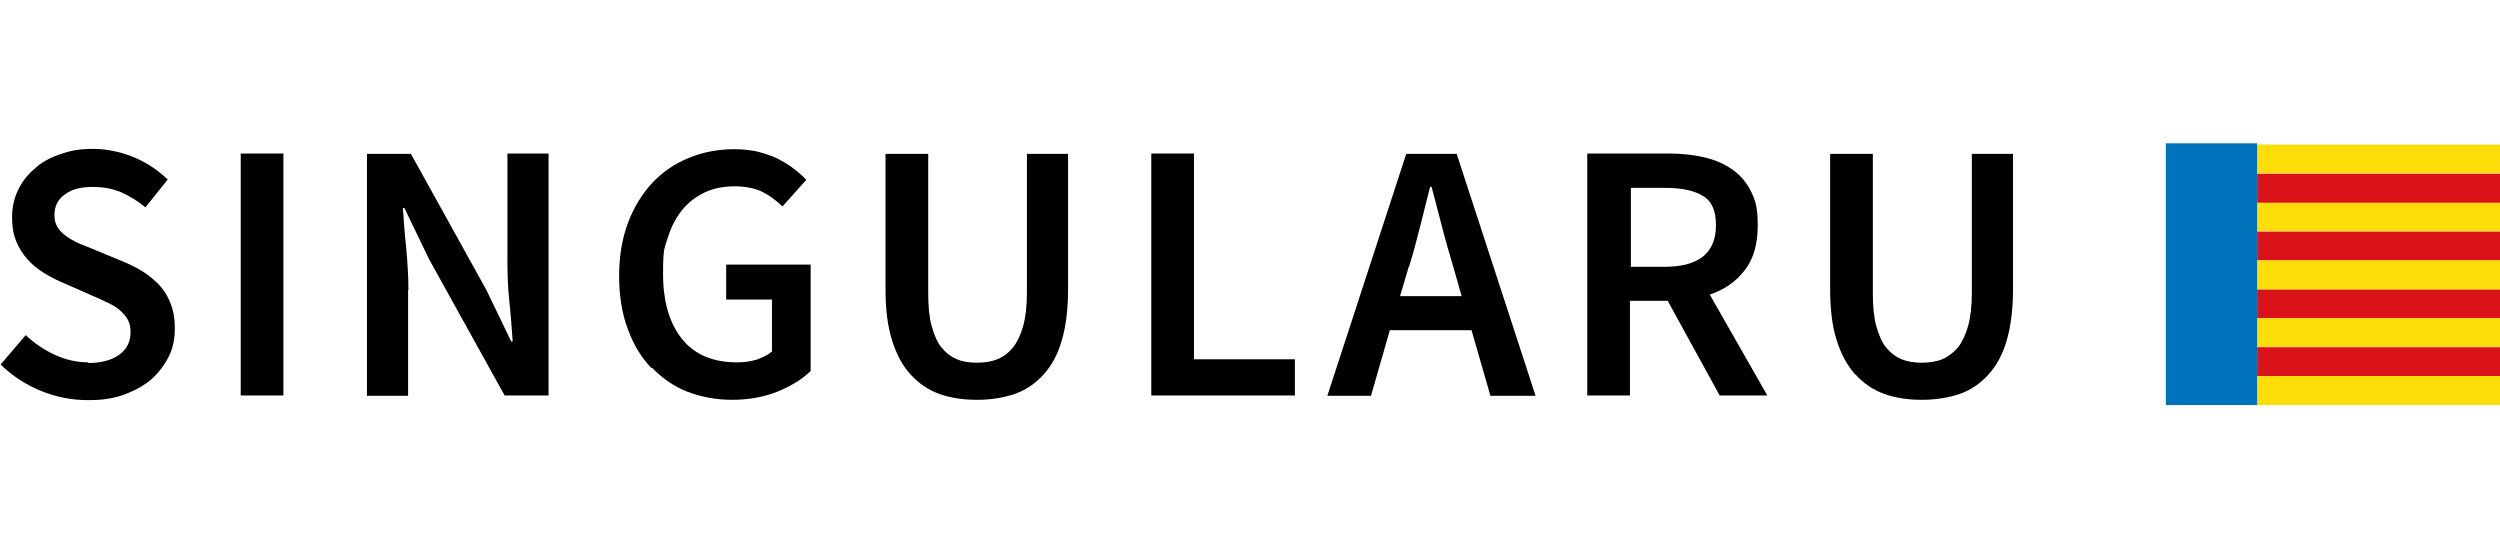
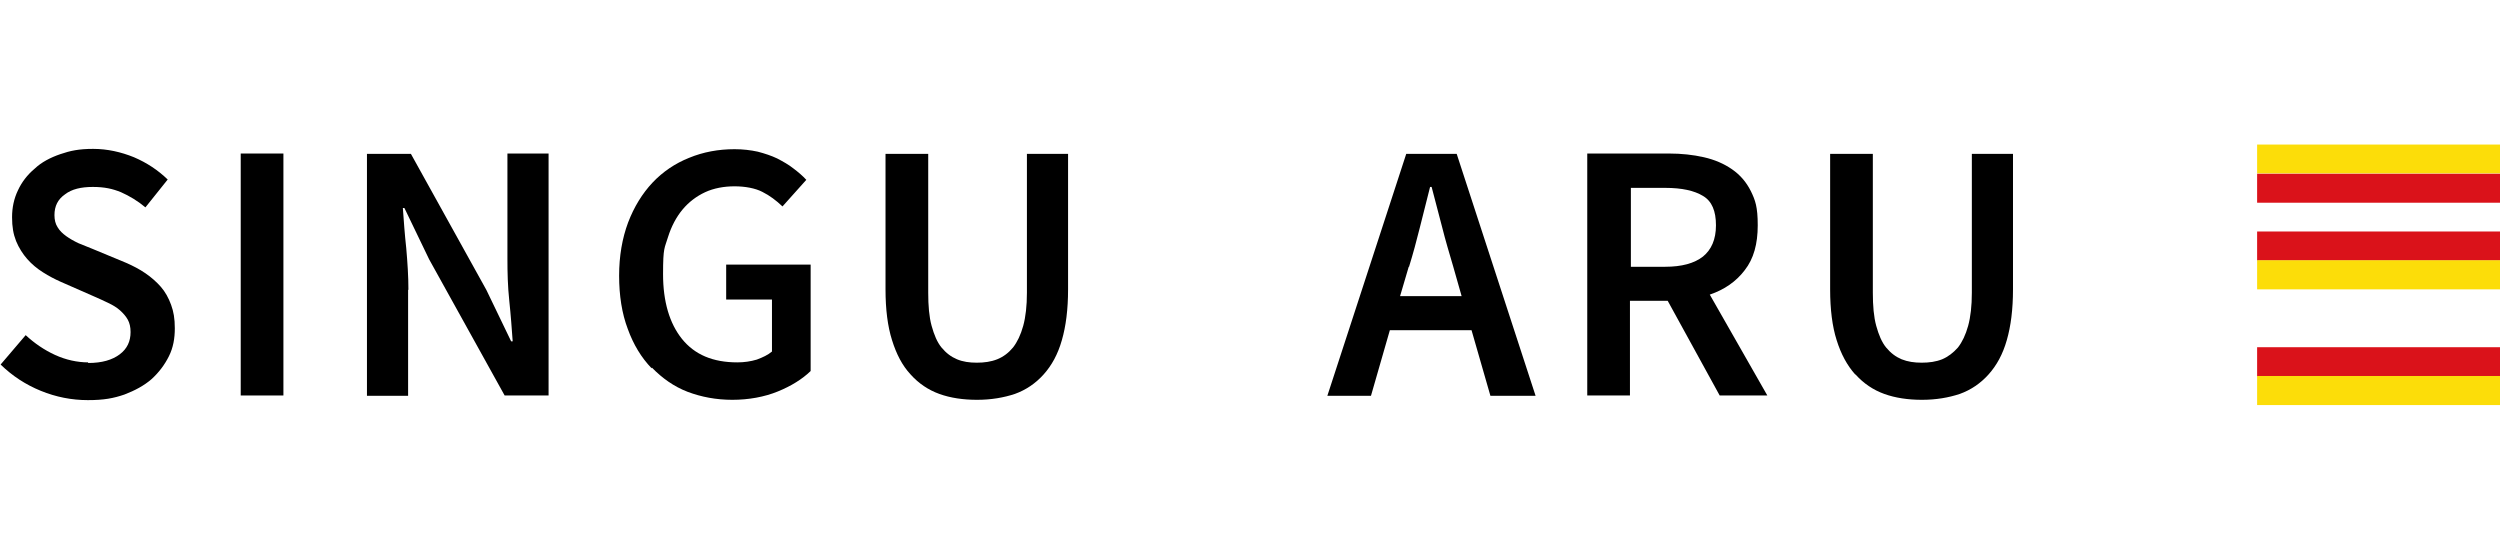
<svg xmlns="http://www.w3.org/2000/svg" width="155" height="34" viewBox="0 0 808 86" fill="none">
-   <path d="M418.5 70.5H385.9V4H372.1V82.2H418.5V70.5Z" fill="black" />
  <path d="M449.3 61.1H475.6L481.7 82.3H496.3L470.8 4.1H454.5L429 82.3H443.1L449.2 61.1H449.3ZM455.4 40.6C456.7 36.4 457.8 32.3 458.9 27.9C460 23.6 461.1 19.2 462.2 14.8H462.7C463.8 19.1 465 23.5 466.1 27.8C467.2 32.2 468.5 36.5 469.7 40.6L472.4 50.1H452.5L455.3 40.6H455.4Z" fill="black" />
  <path d="M527 51.6H539L555.8 82.2H571.2L552.6 49.6C557.3 48 561.1 45.4 563.9 41.7C566.8 38 568.1 33.2 568.1 27.2C568.1 21.2 567.3 19.1 565.9 16.2C564.4 13.2 562.4 10.9 559.8 9.1C557.2 7.3 554.2 6 550.7 5.2C547.2 4.4 543.4 4 539.4 4H513V82.2H526.8V51.6H526.9H527ZM527.1 15.1H538.2C543.6 15.1 547.6 16 550.4 17.7C553.3 19.4 554.6 22.6 554.6 27.2C554.6 31.8 553.1 35.1 550.4 37.3C547.6 39.5 543.5 40.6 538.2 40.6H527.1V15.1Z" fill="black" />
  <path d="M599.7 75.4C602.3 78.3 605.4 80.4 609 81.7C612.6 83 616.7 83.6 621.2 83.6C625.7 83.6 629.8 82.9 633.4 81.7C637 80.4 640.1 78.3 642.7 75.4C645.3 72.5 647.3 68.9 648.6 64.3C649.9 59.8 650.6 54.4 650.6 47.9V4.1H637.3V49C637.3 53.2 636.9 56.8 636.1 59.7C635.3 62.6 634.2 64.9 632.8 66.7C631.3 68.4 629.6 69.7 627.7 70.5C625.7 71.3 623.5 71.6 621.1 71.6C618.7 71.6 616.6 71.3 614.6 70.5C612.7 69.7 611.1 68.5 609.6 66.7C608.2 65 607.2 62.6 606.4 59.7C605.6 56.8 605.3 53.2 605.3 49V4.1H591.5V47.9C591.5 54.4 592.2 59.9 593.6 64.3C595 68.8 597 72.5 599.6 75.4H599.7Z" fill="black" />
  <path d="M28.5 71.5C25 71.5 21.3 70.7 17.8 69.1C14.3 67.5 11.1 65.3 8.3 62.7L0.2 72.2C4 75.9 8.3 78.7 13.2 80.7C18.1 82.7 23.2 83.7 28.4 83.7C33.6 83.7 36.7 83.1 40.2 81.9C43.6 80.6 46.6 79 49 76.9C51.4 74.7 53.2 72.3 54.6 69.5C56 66.7 56.5 63.7 56.5 60.5C56.5 57.3 56.1 55.1 55.3 52.9C54.5 50.7 53.4 48.7 52 47.1C50.6 45.5 48.9 44 47 42.7C45.1 41.4 43 40.3 40.7 39.3L30.1 34.9C28.5 34.3 27 33.6 25.4 33C23.9 32.3 22.5 31.5 21.4 30.7C20.3 29.9 19.3 29 18.6 27.8C17.9 26.7 17.6 25.4 17.6 23.9C17.6 21 18.7 18.8 21 17.2C23.2 15.5 26.2 14.8 30 14.8C33.8 14.8 36.4 15.4 39.1 16.5C41.8 17.7 44.5 19.3 47 21.4L54.2 12.4C51.1 9.4 47.5 7 43.3 5.2C39.1 3.5 34.7 2.5 30.1 2.5C25.5 2.5 22.7 3.1 19.5 4.2C16.3 5.3 13.4 6.8 11.2 8.9C8.8 10.9 7 13.3 5.8 15.9C4.5 18.6 3.9 21.5 3.9 24.6C3.9 27.7 4.3 30 5.2 32.3C6.1 34.5 7.4 36.5 8.8 38.1C10.3 39.8 12 41.2 13.9 42.4C15.8 43.6 17.7 44.6 19.5 45.4L30.2 50.1C31.9 50.8 33.5 51.6 35 52.3C36.5 53 37.8 53.8 38.8 54.7C39.8 55.6 40.7 56.6 41.3 57.7C41.9 58.8 42.2 60.1 42.2 61.7C42.2 64.7 41.1 67.1 38.7 68.9C36.3 70.7 33 71.7 28.5 71.7V71.5Z" fill="black" />
  <path d="M91.6 4H77.8V82.2H91.6V4Z" fill="black" />
  <path d="M132 48C132 43.6 131.7 39.2 131.3 34.6C130.8 30.1 130.5 25.7 130.2 21.6H130.7L138.7 38.2L163.1 82.2H177.3V4H164V38C164 42.4 164.1 46.9 164.6 51.6C165.1 56.3 165.4 60.6 165.7 64.7H165.2L157.2 48.1L132.8 4.1H118.6V82.3H131.9V48.1L132 48Z" fill="black" />
  <path d="M210.7 73.2C214 76.6 217.8 79.3 222.2 81C226.7 82.7 231.5 83.6 236.7 83.6C241.9 83.6 247 82.7 251.4 80.9C255.8 79.1 259.3 76.9 262 74.3V39.9H234.7V51.2H249.5V68C248.2 69.1 246.5 69.9 244.6 70.6C242.6 71.2 240.5 71.5 238.3 71.5C230.4 71.5 224.5 69 220.4 63.9C216.4 58.9 214.3 51.9 214.3 43C214.3 34.1 214.8 34.7 215.9 31C217 27.5 218.6 24.5 220.6 22.1C222.6 19.7 225.1 17.8 227.9 16.5C230.7 15.2 234 14.6 237.4 14.6C240.8 14.6 244.1 15.2 246.4 16.4C248.8 17.6 250.9 19.2 252.9 21.1L260.6 12.5C259.4 11.2 258 10 256.4 8.8C254.9 7.6 253.1 6.6 251.2 5.6C249.3 4.7 247.2 4 244.9 3.4C242.6 2.9 240.1 2.6 237.4 2.6C232.2 2.6 227.3 3.5 222.7 5.4C218.2 7.2 214.2 9.9 210.9 13.4C207.6 16.9 204.9 21.3 203 26.3C201.1 31.4 200.1 37.1 200.1 43.5C200.1 49.9 201 55.7 202.9 60.7C204.7 65.7 207.3 70 210.6 73.4L210.7 73.2Z" fill="black" />
  <path d="M294.3 75.4C296.9 78.3 300 80.4 303.6 81.7C307.2 83 311.3 83.6 315.8 83.6C320.3 83.6 324.4 82.9 328 81.7C331.6 80.4 334.7 78.3 337.3 75.4C339.9 72.5 341.9 68.9 343.2 64.3C344.5 59.8 345.2 54.4 345.2 47.9V4.1H331.9V49C331.9 53.2 331.5 56.8 330.7 59.7C329.9 62.6 328.8 64.9 327.4 66.7C326 68.4 324.3 69.7 322.3 70.5C320.3 71.3 318.1 71.6 315.7 71.6C313.3 71.6 311.2 71.3 309.3 70.5C307.4 69.7 305.8 68.5 304.3 66.7C302.9 65 301.9 62.6 301.1 59.7C300.3 56.8 300 53.2 300 49V4.1H286.2V47.9C286.2 54.4 286.9 59.9 288.3 64.3C289.7 68.8 291.6 72.5 294.3 75.4Z" fill="black" />
-   <path d="M831.8 29.2H729.5V38.6H831.8V29.2Z" fill="#DA121A" />
+   <path d="M831.8 29.2H729.5V38.6H831.8V29.2" fill="#DA121A" />
  <path d="M831.8 66.6H729.5V76H831.8V66.6Z" fill="#DA121A" />
-   <path d="M831.8 47.9H729.5V57.2H831.8V47.9Z" fill="#DA121A" />
-   <path d="M831.8 57.2H729.5V66.5H831.8V57.2Z" fill="#FCDD09" />
  <path d="M831.8 38.5H729.5V47.9H831.8V38.5Z" fill="#FCDD09" />
  <path d="M831.8 75.9H729.5V85.3H831.8V75.9Z" fill="#FCDD09" />
-   <path d="M831.8 19.8H729.5V29.1H831.8V19.8Z" fill="#FCDD09" />
  <path d="M831.8 10.5H729.5V19.9H831.8V10.5Z" fill="#DA121A" />
  <path d="M831.8 1.1H729.5V10.4H831.8V1.1Z" fill="#FCDD09" />
-   <path d="M729.5 0.7H700V85.3H729.5V0.7Z" fill="#0072BC" />
</svg>